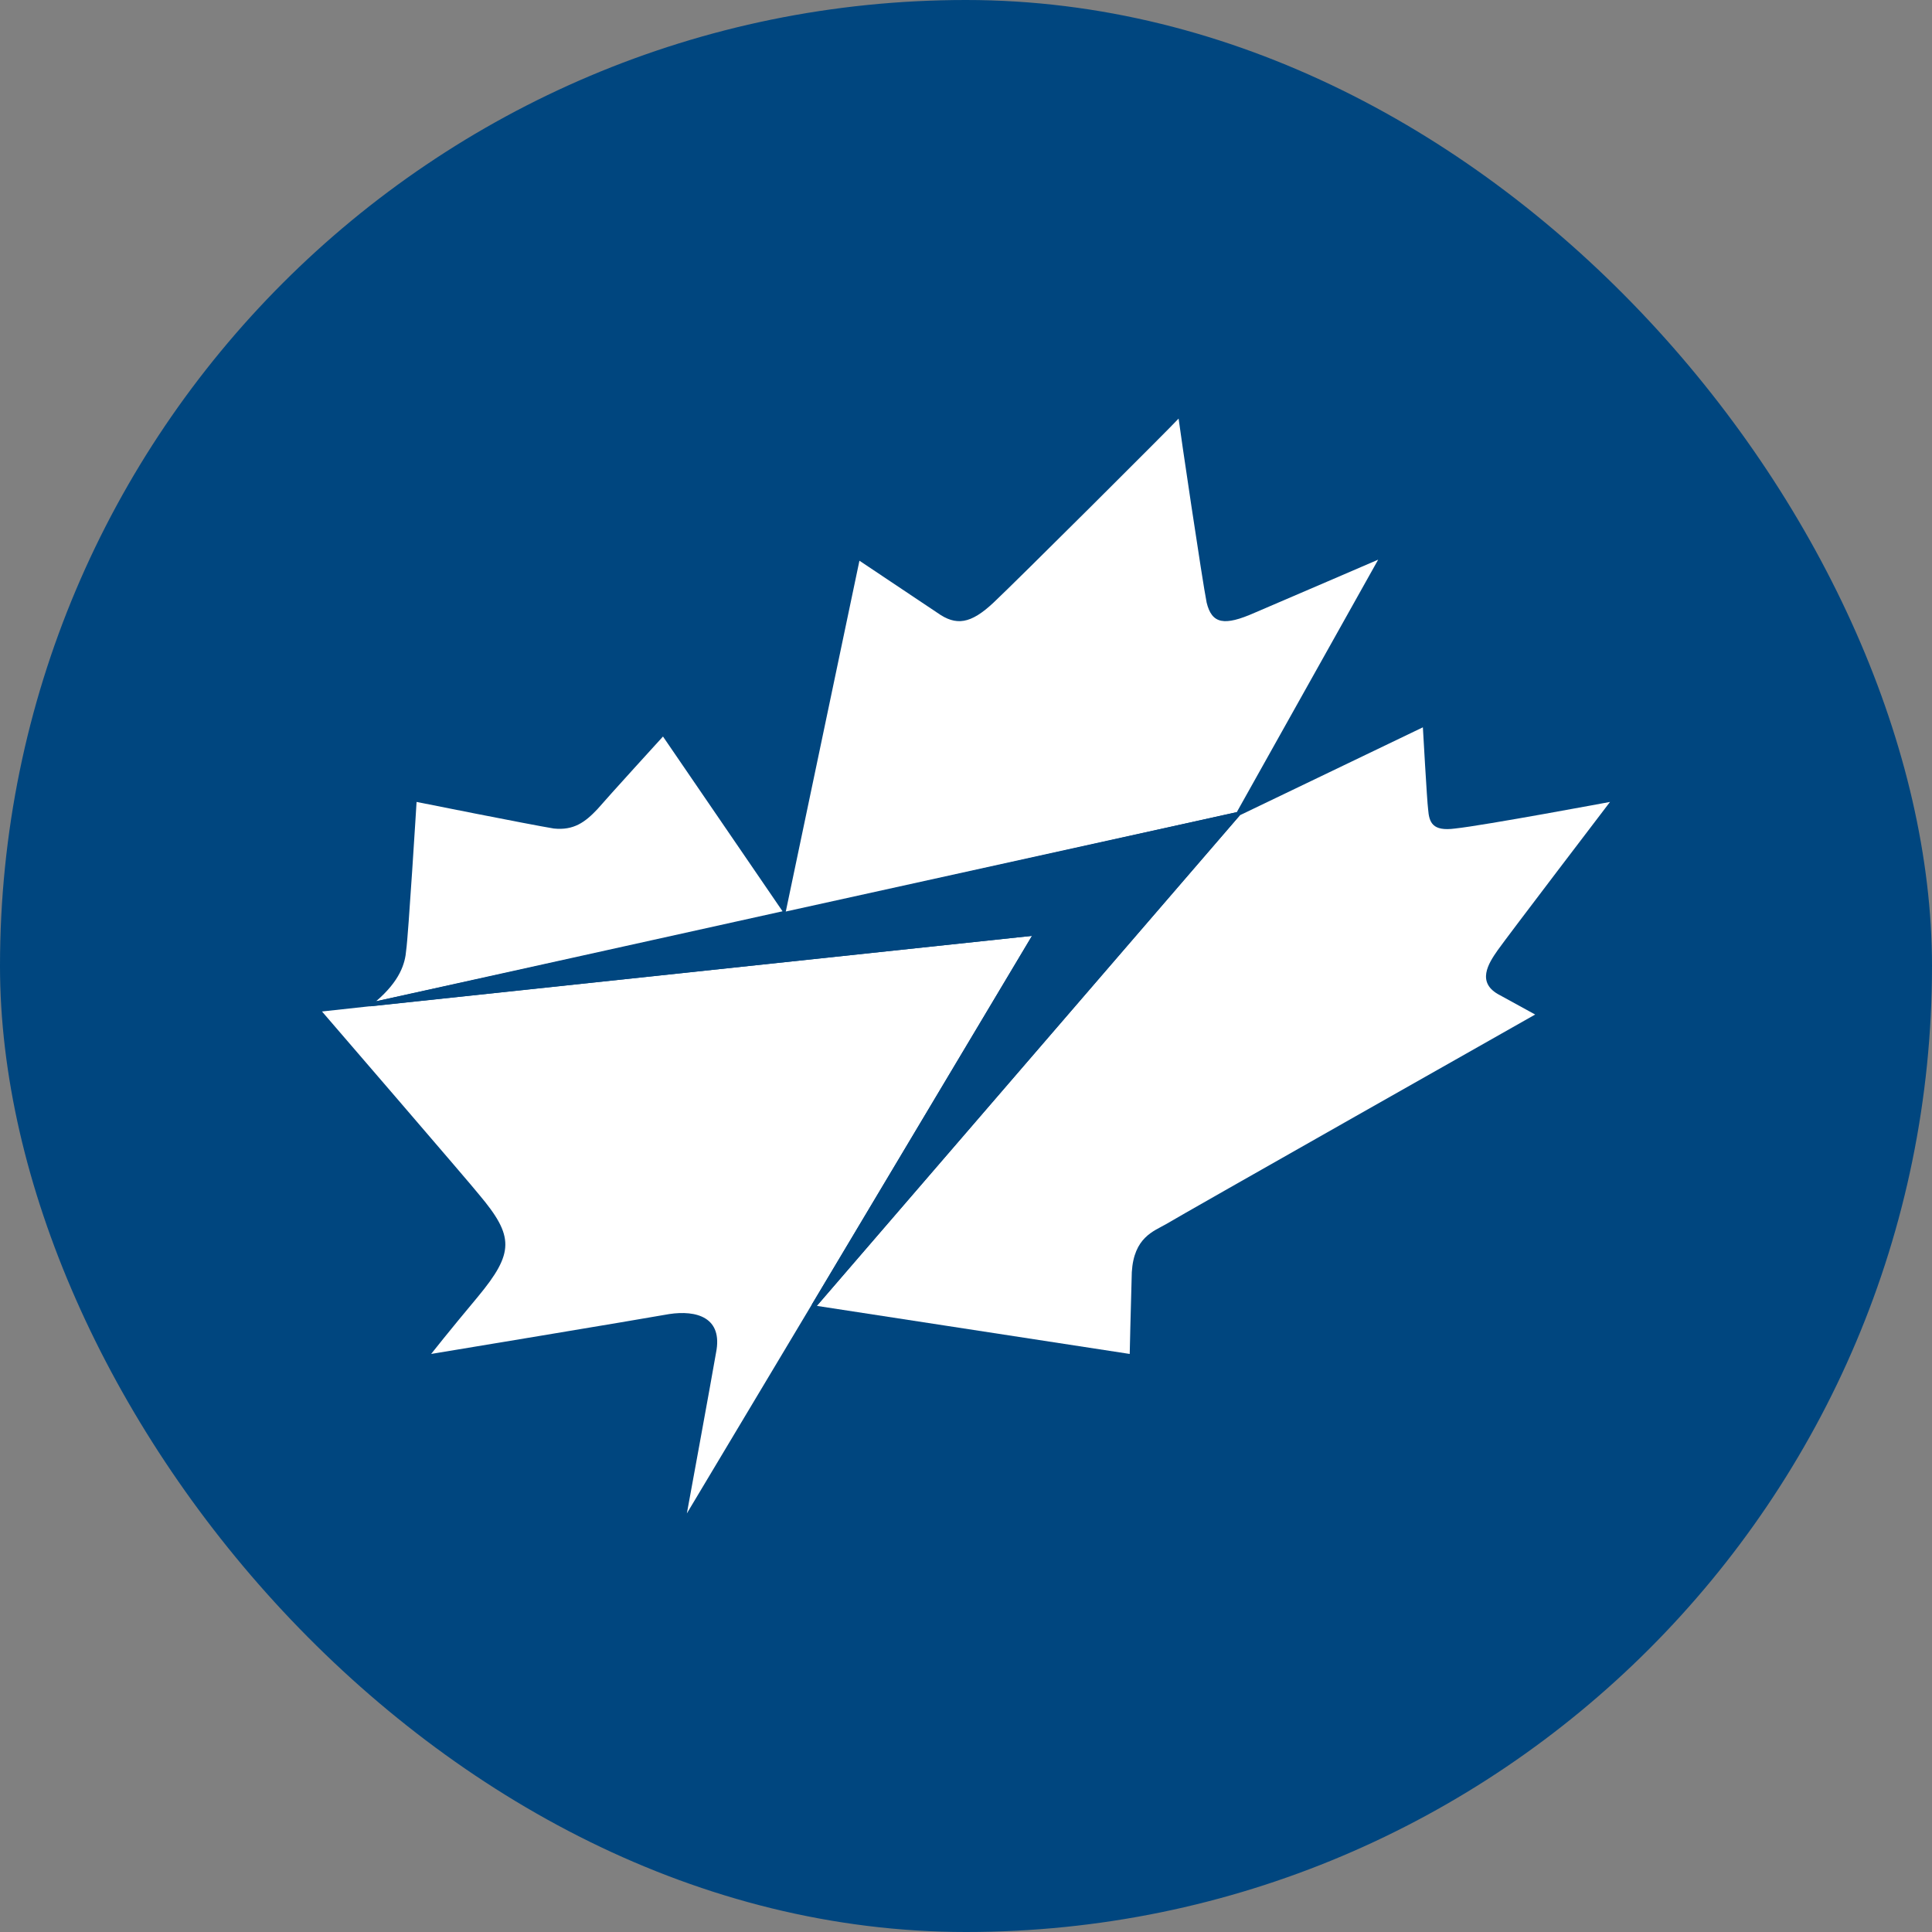
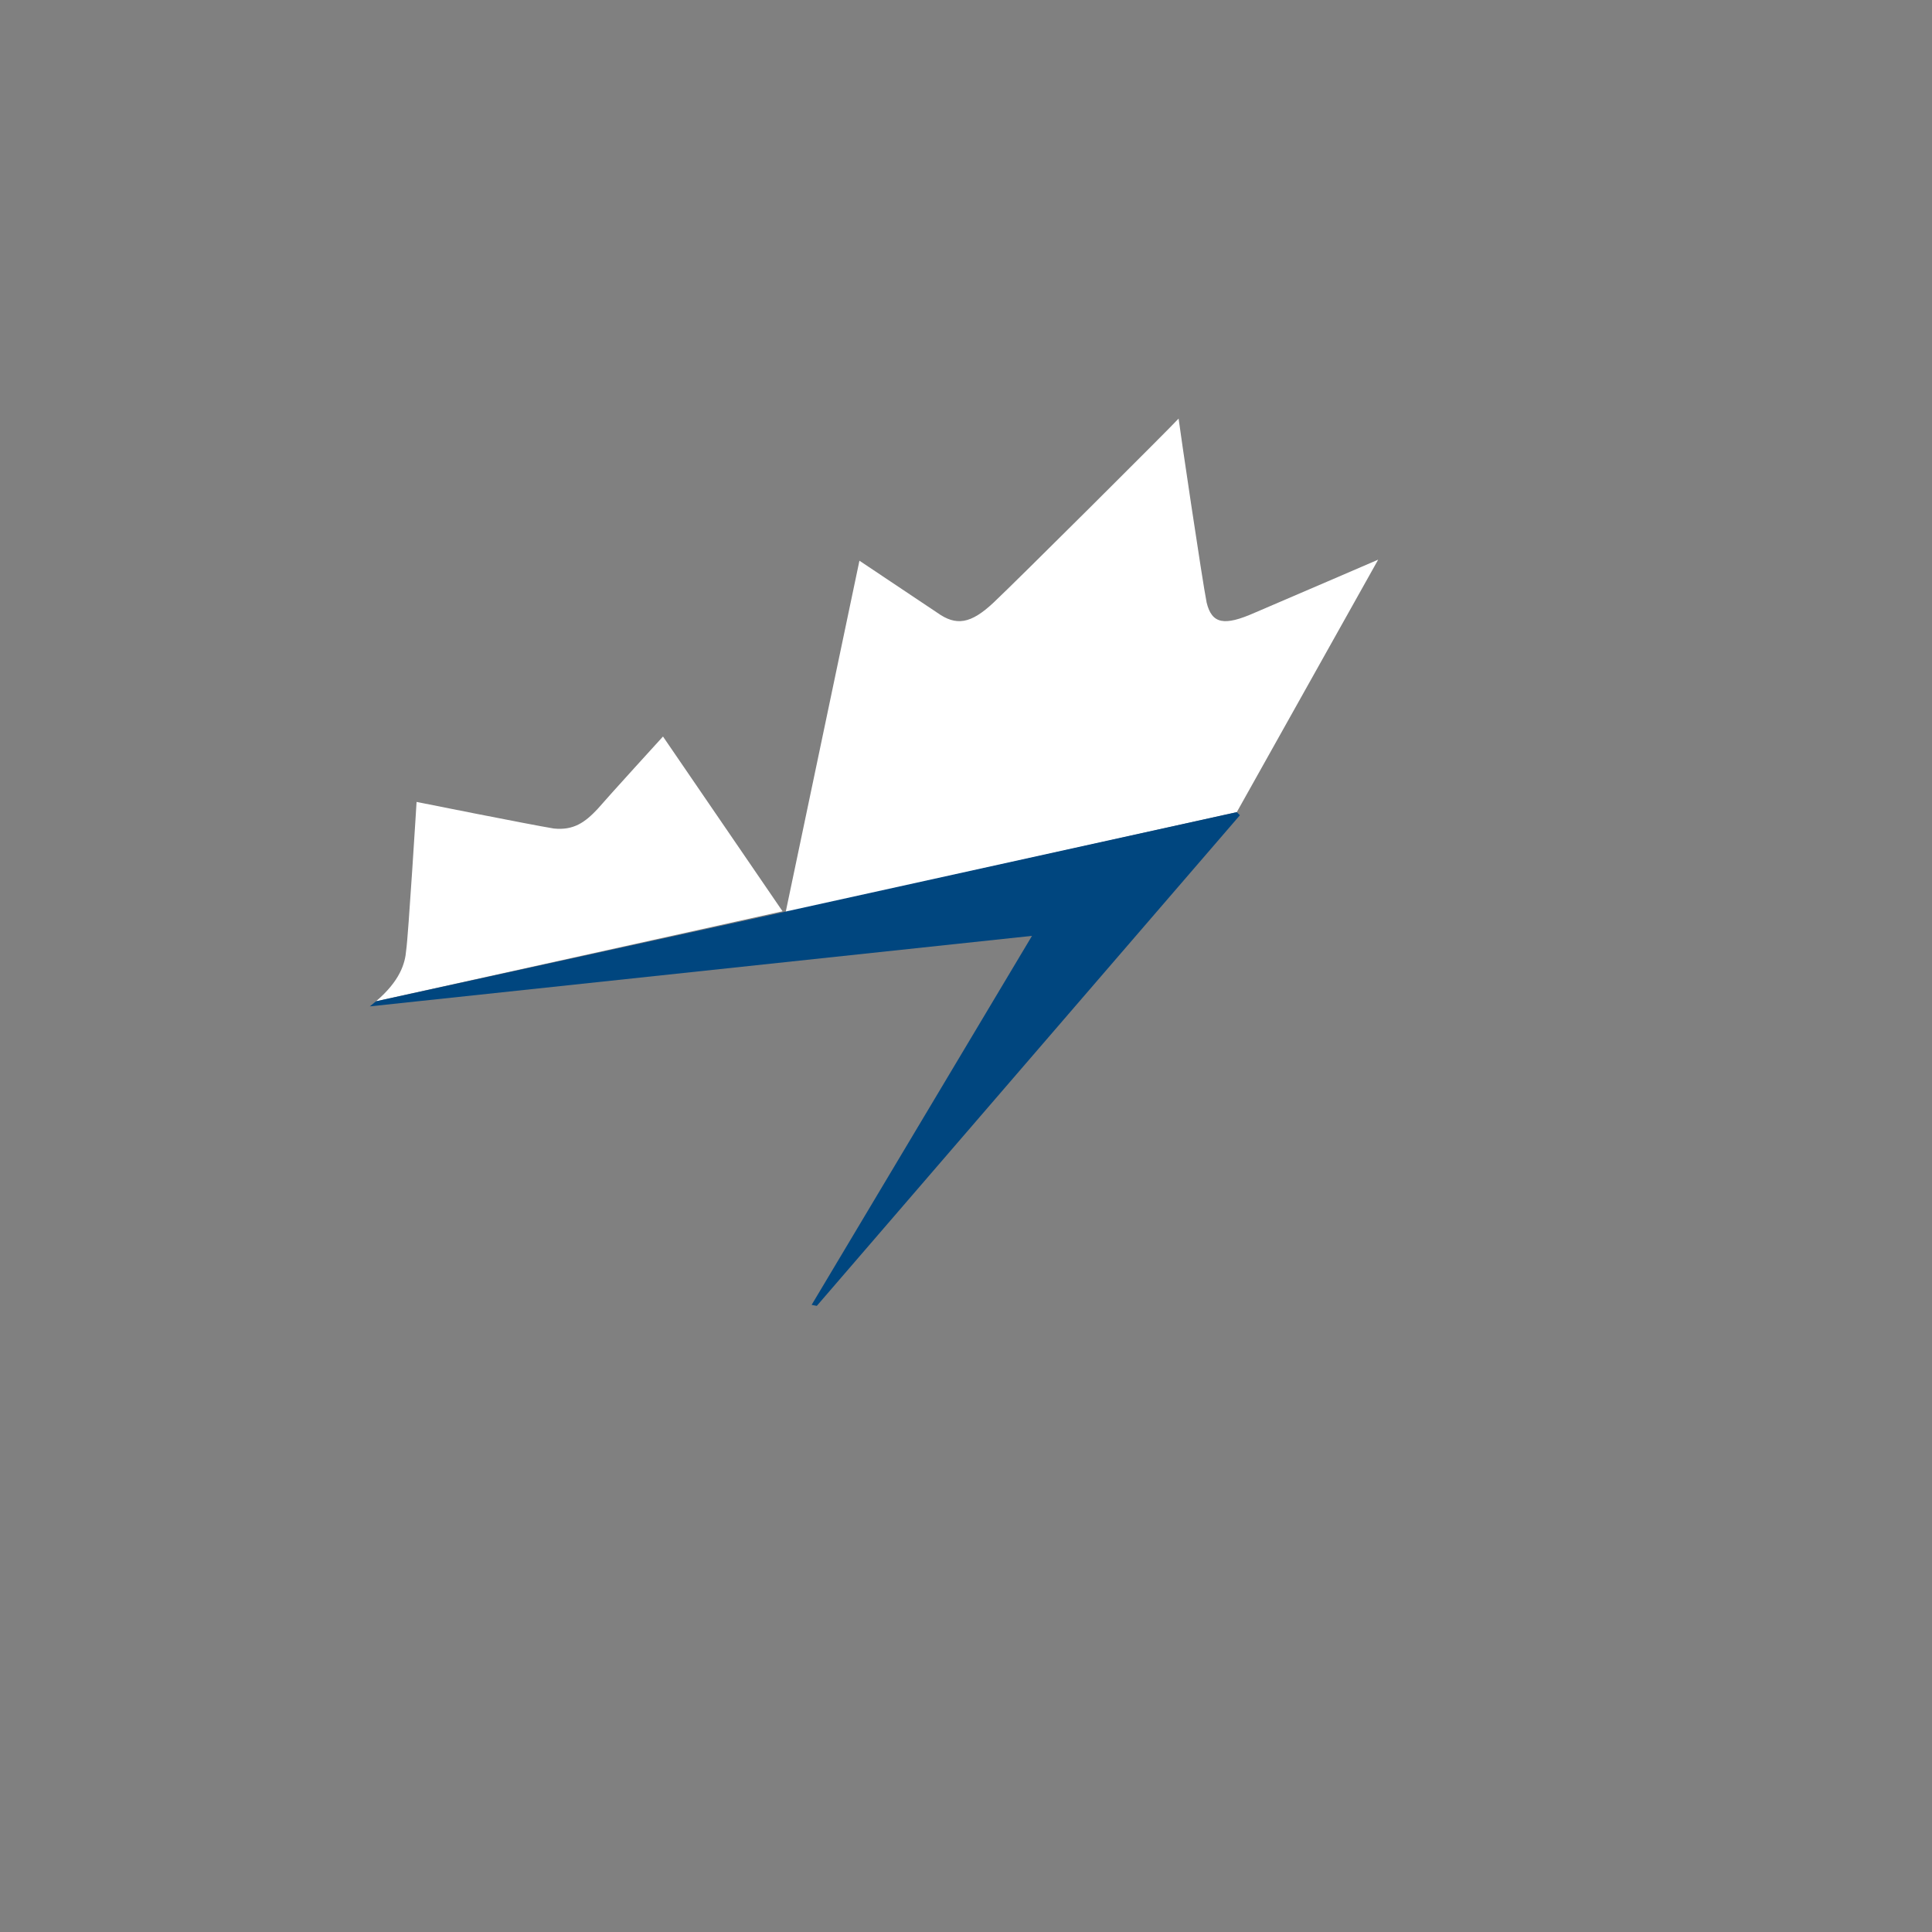
<svg xmlns="http://www.w3.org/2000/svg" width="50" height="50" viewBox="0 0 50 50" fill="none">
  <rect x="0" y="0" width="50" height="50" fill="#808080" stroke="none" />
-   <rect width="50" height="50" rx="25" fill="#00467F" />
  <path d="M20.252 23.584L17.158 19.061C17.158 19.061 15.759 20.595 15.463 20.939C15.14 21.283 14.844 21.495 14.333 21.442C13.687 21.336 10.781 20.754 10.781 20.754C10.781 20.754 10.566 24.246 10.512 24.59C10.486 24.934 10.351 25.384 9.732 25.913L20.252 23.584Z" fill="white" />
  <path d="M32.008 21.018L35.667 14.484C35.667 14.484 33.273 15.516 32.466 15.86C31.686 16.204 31.363 16.151 31.228 15.595C31.12 15.066 30.529 11.071 30.502 10.833C30.287 11.071 26.278 15.066 25.713 15.595C25.121 16.151 24.744 16.204 24.26 15.86C23.749 15.516 22.242 14.511 22.242 14.511L20.332 23.611L32.008 21.018Z" fill="white" />
-   <path d="M38.761 24.59C39.003 24.246 41.667 20.754 41.667 20.754C41.667 20.754 38.411 21.362 37.658 21.442C37.066 21.521 36.986 21.283 36.959 20.939C36.932 20.754 36.824 18.823 36.824 18.823L32.089 21.098L21.139 33.796L29.237 35.04C29.237 35.04 29.264 33.823 29.291 32.923C29.345 32.024 29.856 31.865 30.179 31.68C30.475 31.495 39.73 26.256 39.73 26.256L38.815 25.754C38.196 25.436 38.519 24.934 38.761 24.59Z" fill="white" />
-   <path d="M8.333 26.177C8.333 26.177 12.234 30.701 12.396 30.913C13.31 31.997 13.31 32.421 12.369 33.558C11.616 34.458 11.158 35.04 11.158 35.04C11.158 35.04 16.593 34.14 17.319 34.008C18.018 33.902 18.718 34.087 18.53 35.013C18.422 35.648 17.776 39.167 17.776 39.167L21.005 33.77L26.708 24.22L9.544 26.045L8.333 26.177Z" fill="white" />
  <path d="M21.005 33.77L26.708 24.22L9.571 26.045L9.732 25.913L20.252 23.611L20.359 23.585L32.008 21.018L32.089 21.098L21.139 33.796L21.005 33.77Z" fill="#00467F" />
</svg>